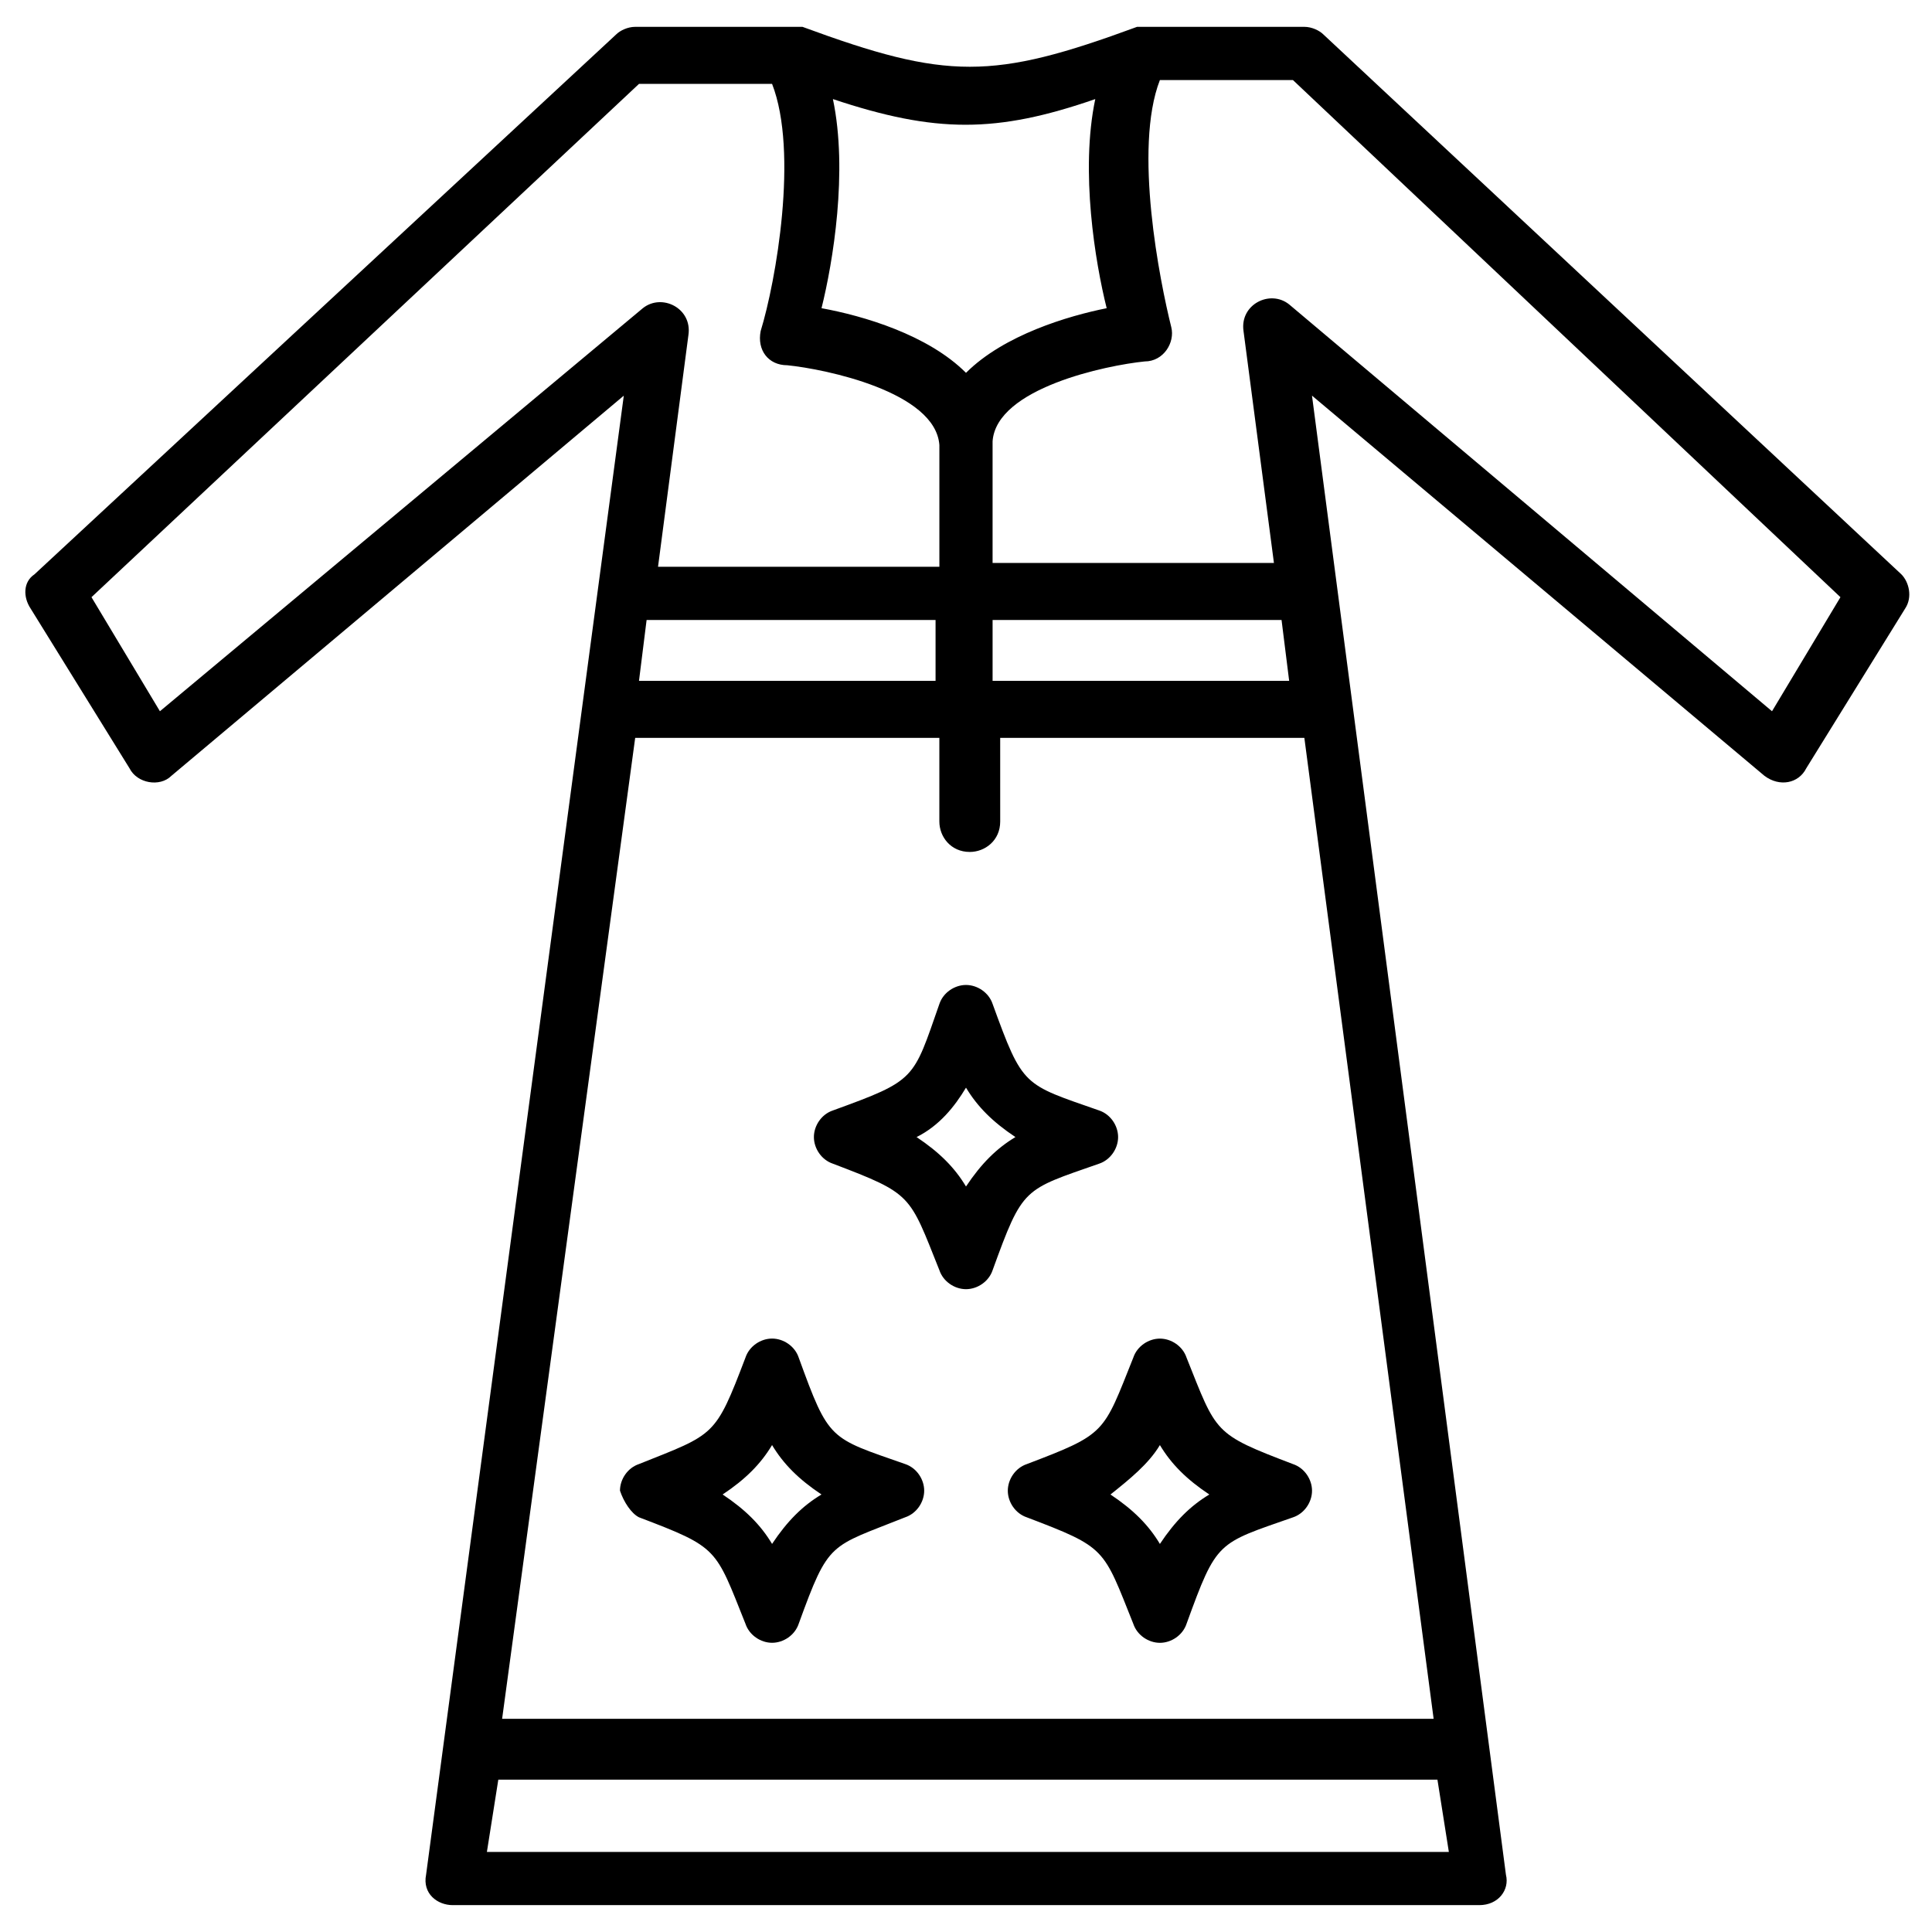
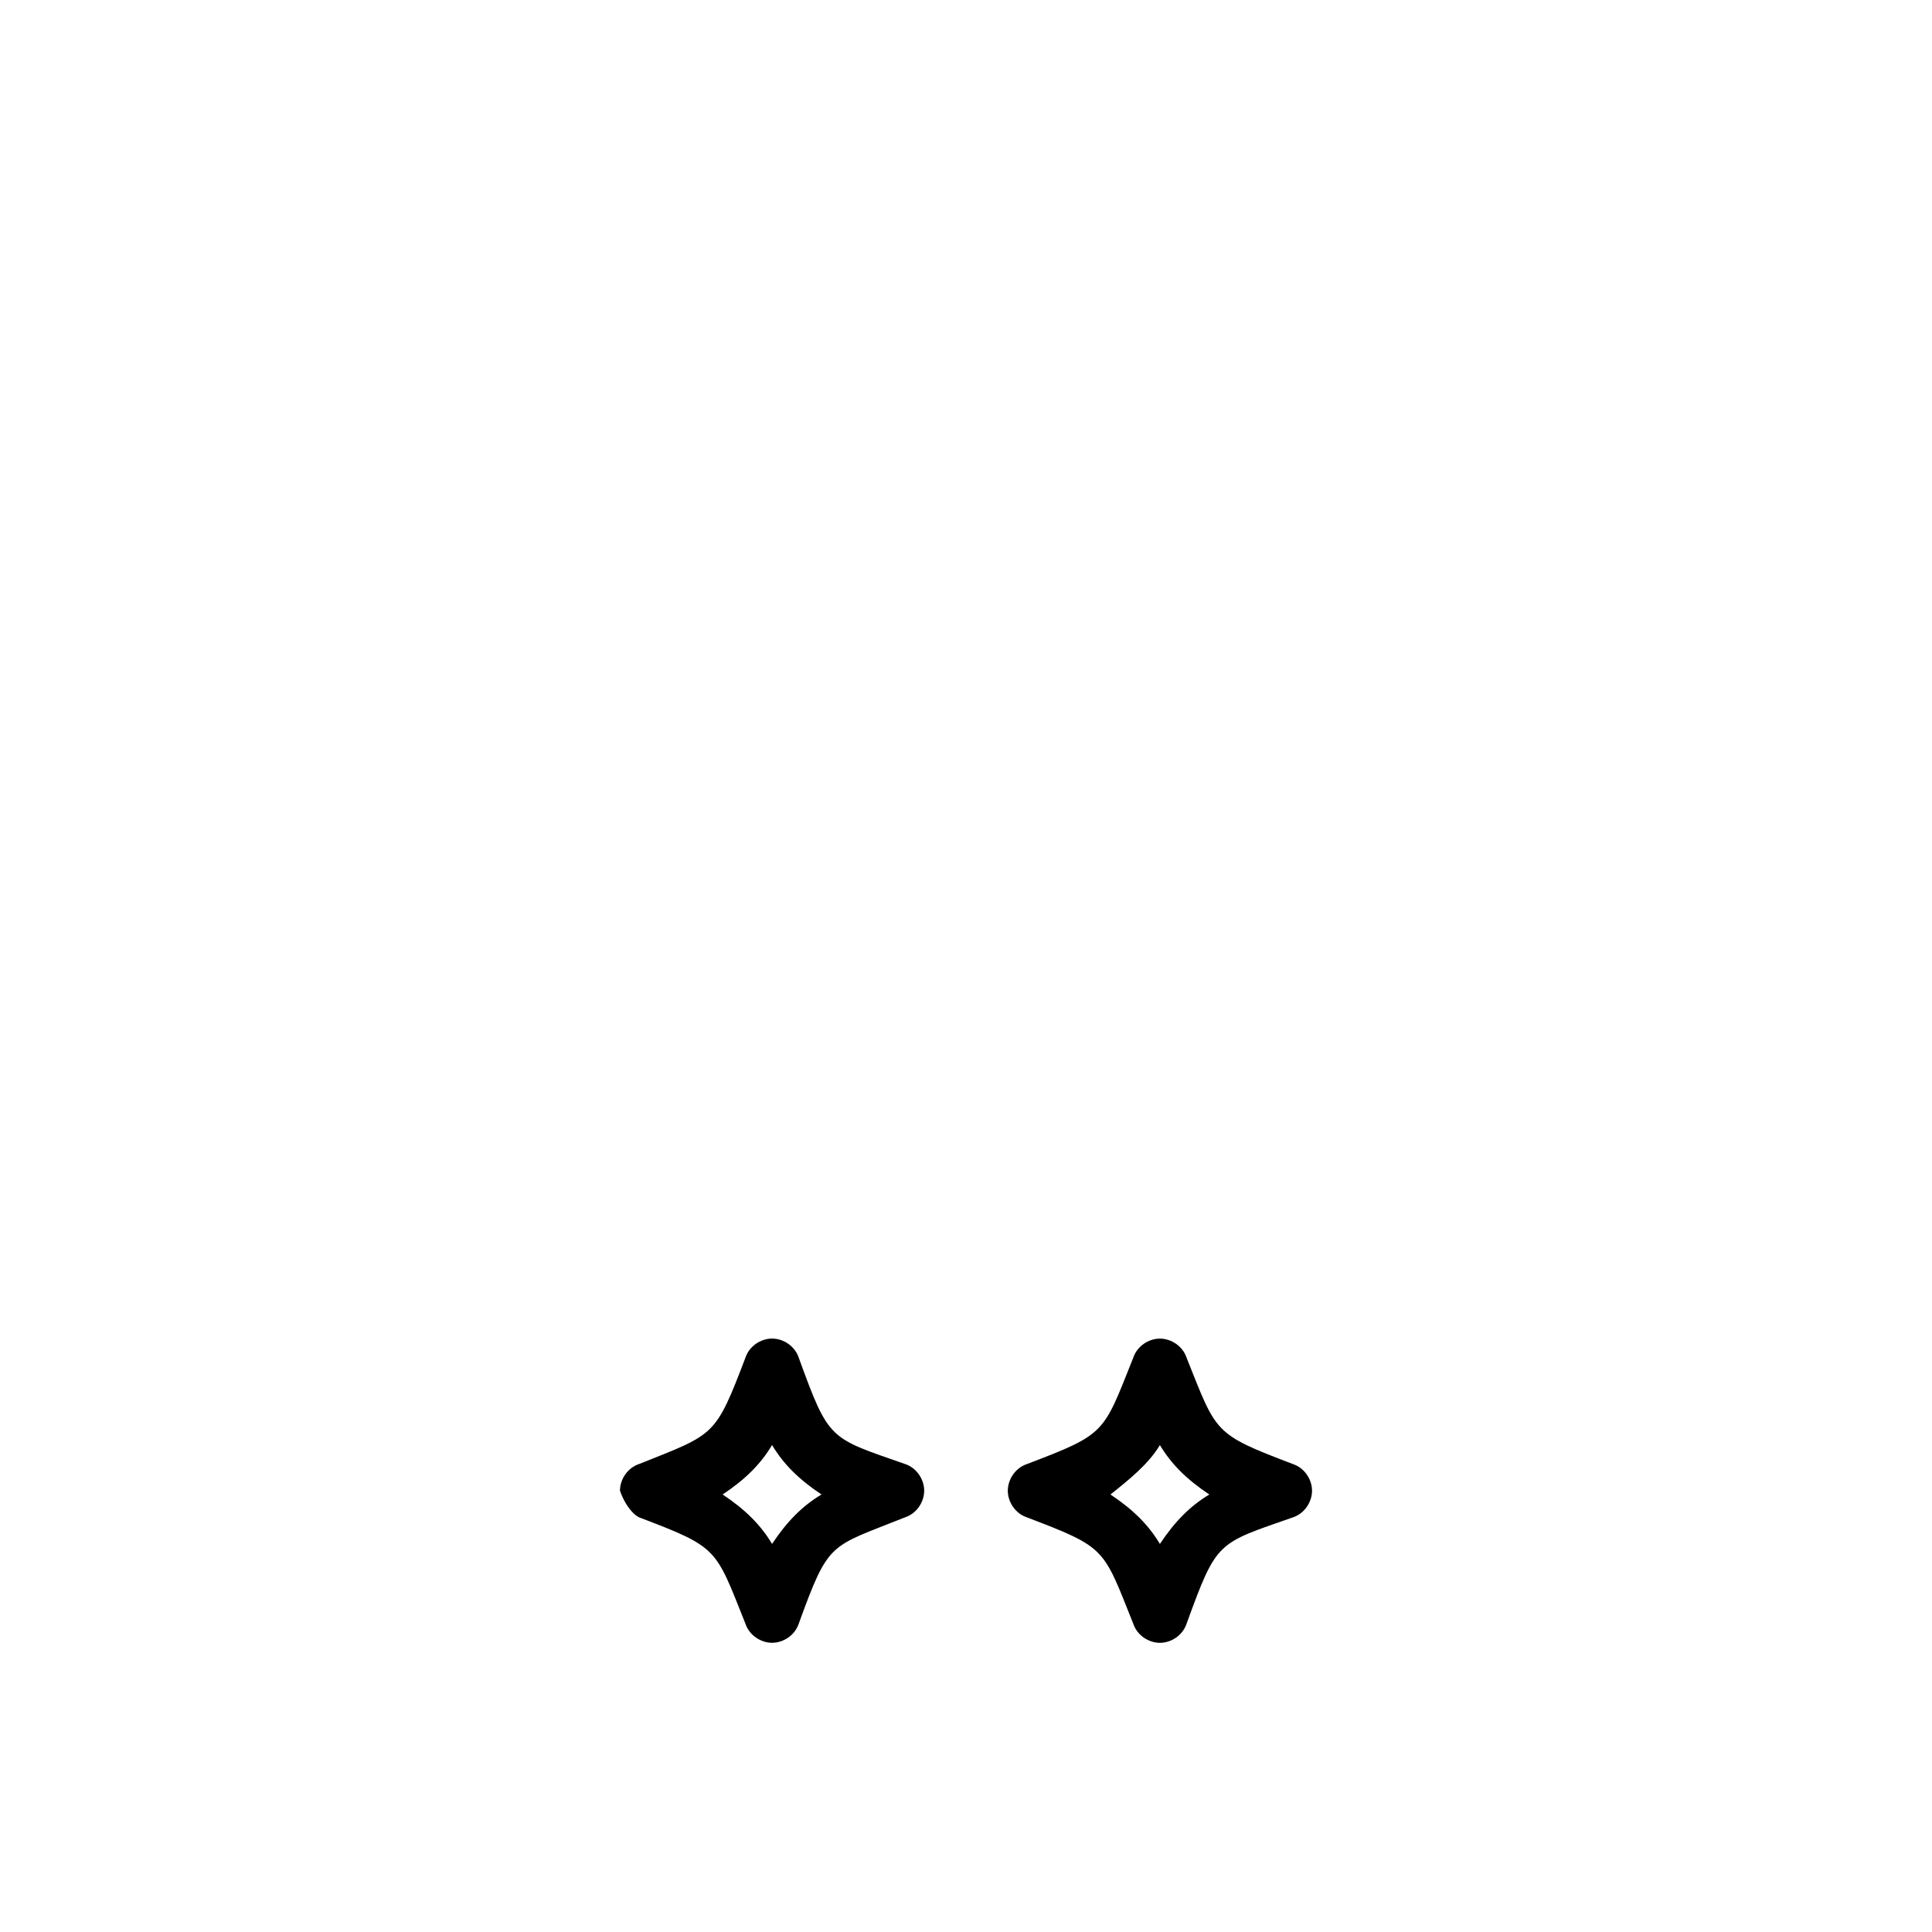
<svg xmlns="http://www.w3.org/2000/svg" fill="#000000" width="800px" height="800px" version="1.1" viewBox="144 144 512 512">
  <g>
-     <path d="m494.71 153.13c-1.008-1.008-3.023-2.016-5.039-2.016h-42.32-2.016c-38.289 14.105-50.383 14.105-88.672 0h-2.016-42.32c-2.016 0-4.031 1.008-5.039 2.016l-154.16 143.08c-3.023 2.016-3.023 6.047-1.008 9.07l26.199 42.32c2.016 4.031 8.062 5.039 11.082 2.016l119.91-100.76-52.395 391.96c-1.008 5.039 3.023 8.062 7.055 8.062h272.06c5.039 0 8.062-4.031 7.055-8.062l-51.395-391.97 119.91 100.76c4.031 3.023 9.07 2.016 11.082-2.016l26.199-42.32c2.016-3.023 1.008-7.055-1.008-9.07zm-129.98 17.129c27.207 9.07 43.328 9.07 69.527 0-4.031 19.145 0 43.328 3.023 55.418-10.078 2.016-27.207 7.055-37.281 17.129-10.078-10.078-27.207-15.113-38.289-17.129 3.019-12.09 7.051-36.273 3.019-55.418zm-178.35 162.23-18.137-30.23 145.1-136.03h35.266c7.055 18.137 1.008 52.395-3.023 65.496-1.008 5.039 2.016 9.07 7.055 9.07 10.078 1.008 39.297 7.055 40.305 21.16v32.242h-74.562l8.062-61.465c1.008-7.055-7.055-11.082-12.09-7.055zm125.95 7.055h80.609v22.168c0 4.031 3.023 8.062 8.062 8.062 4.031 0 8.062-3.023 8.062-8.062l-0.004-22.168h80.609l34.258 259.96h-246.86zm173.31-15.117h-78.594v-16.121h76.578zm-93.707 0h-78.594l2.016-16.121h76.578zm-118.9 310.35 3.023-19.145h248.88l3.023 19.145zm340.57-302.29-127.97-107.82c-5.039-4.031-13.098 0-12.09 7.055l8.062 61.465h-74.562v-32.242c1.008-14.105 30.23-20.152 40.305-21.16 5.039 0 8.062-5.039 7.055-9.07-3.023-12.09-10.078-47.359-3.023-65.496h35.266l145.09 137.04z" />
-     <path d="m364.73 452.39c21.16 8.062 20.152 8.062 28.215 28.215 1.008 3.023 4.031 5.039 7.055 5.039s6.047-2.016 7.055-5.039c8.062-22.168 8.062-21.16 28.215-28.215 3.023-1.008 5.039-4.031 5.039-7.055 0-3.023-2.016-6.047-5.039-7.055-20.152-7.055-20.152-6.047-28.215-28.215-1.008-3.023-4.031-5.039-7.055-5.039s-6.047 2.016-7.055 5.039c-7.055 20.152-6.047 20.152-28.215 28.215-3.023 1.008-5.039 4.031-5.039 7.055 0.004 3.023 2.019 6.047 5.039 7.055zm35.27-20.152c3.023 5.039 7.055 9.07 13.098 13.098-5.039 3.023-9.07 7.055-13.098 13.098-3.023-5.039-7.055-9.07-13.098-13.098 6.043-3.019 10.074-8.059 13.098-13.098z" />
    <path d="m313.34 546.1c21.16 8.062 20.152 8.062 28.215 28.215 1.008 3.023 4.031 5.039 7.055 5.039 3.023 0 6.047-2.016 7.055-5.039 8.062-22.168 8.062-20.152 28.215-28.215 3.023-1.008 5.039-4.031 5.039-7.055s-2.016-6.047-5.039-7.055c-20.152-7.055-20.152-6.047-28.215-28.215-1.008-3.023-4.031-5.039-7.055-5.039-3.023 0-6.047 2.016-7.055 5.039-8.062 21.16-8.062 20.152-28.215 28.215-3.023 1.008-5.039 4.031-5.039 7.055 1.008 3.027 3.023 6.047 5.039 7.055zm35.266-19.145c3.023 5.039 7.055 9.07 13.098 13.098-5.039 3.023-9.07 7.055-13.098 13.098-3.023-5.039-7.055-9.07-13.098-13.098 6.043-4.027 10.074-8.059 13.098-13.098z" />
    <path d="m416.12 532c-3.023 1.008-5.039 4.031-5.039 7.055 0 3.023 2.016 6.047 5.039 7.055 21.16 8.062 20.152 8.062 28.215 28.215 1.008 3.023 4.031 5.039 7.055 5.039s6.047-2.016 7.055-5.039c8.062-22.168 8.062-21.16 28.215-28.215 3.023-1.008 5.039-4.031 5.039-7.055 0-3.023-2.016-6.047-5.039-7.055-21.16-8.062-20.152-8.062-28.215-28.215-1.008-3.023-4.031-5.039-7.055-5.039s-6.047 2.016-7.055 5.039c-8.062 20.156-7.055 20.156-28.215 28.215zm35.266-5.039c3.023 5.039 7.055 9.07 13.098 13.098-5.039 3.023-9.07 7.055-13.098 13.098-3.023-5.039-7.055-9.07-13.098-13.098 5.035-4.027 10.074-8.059 13.098-13.098z" />
  </g>
</svg>